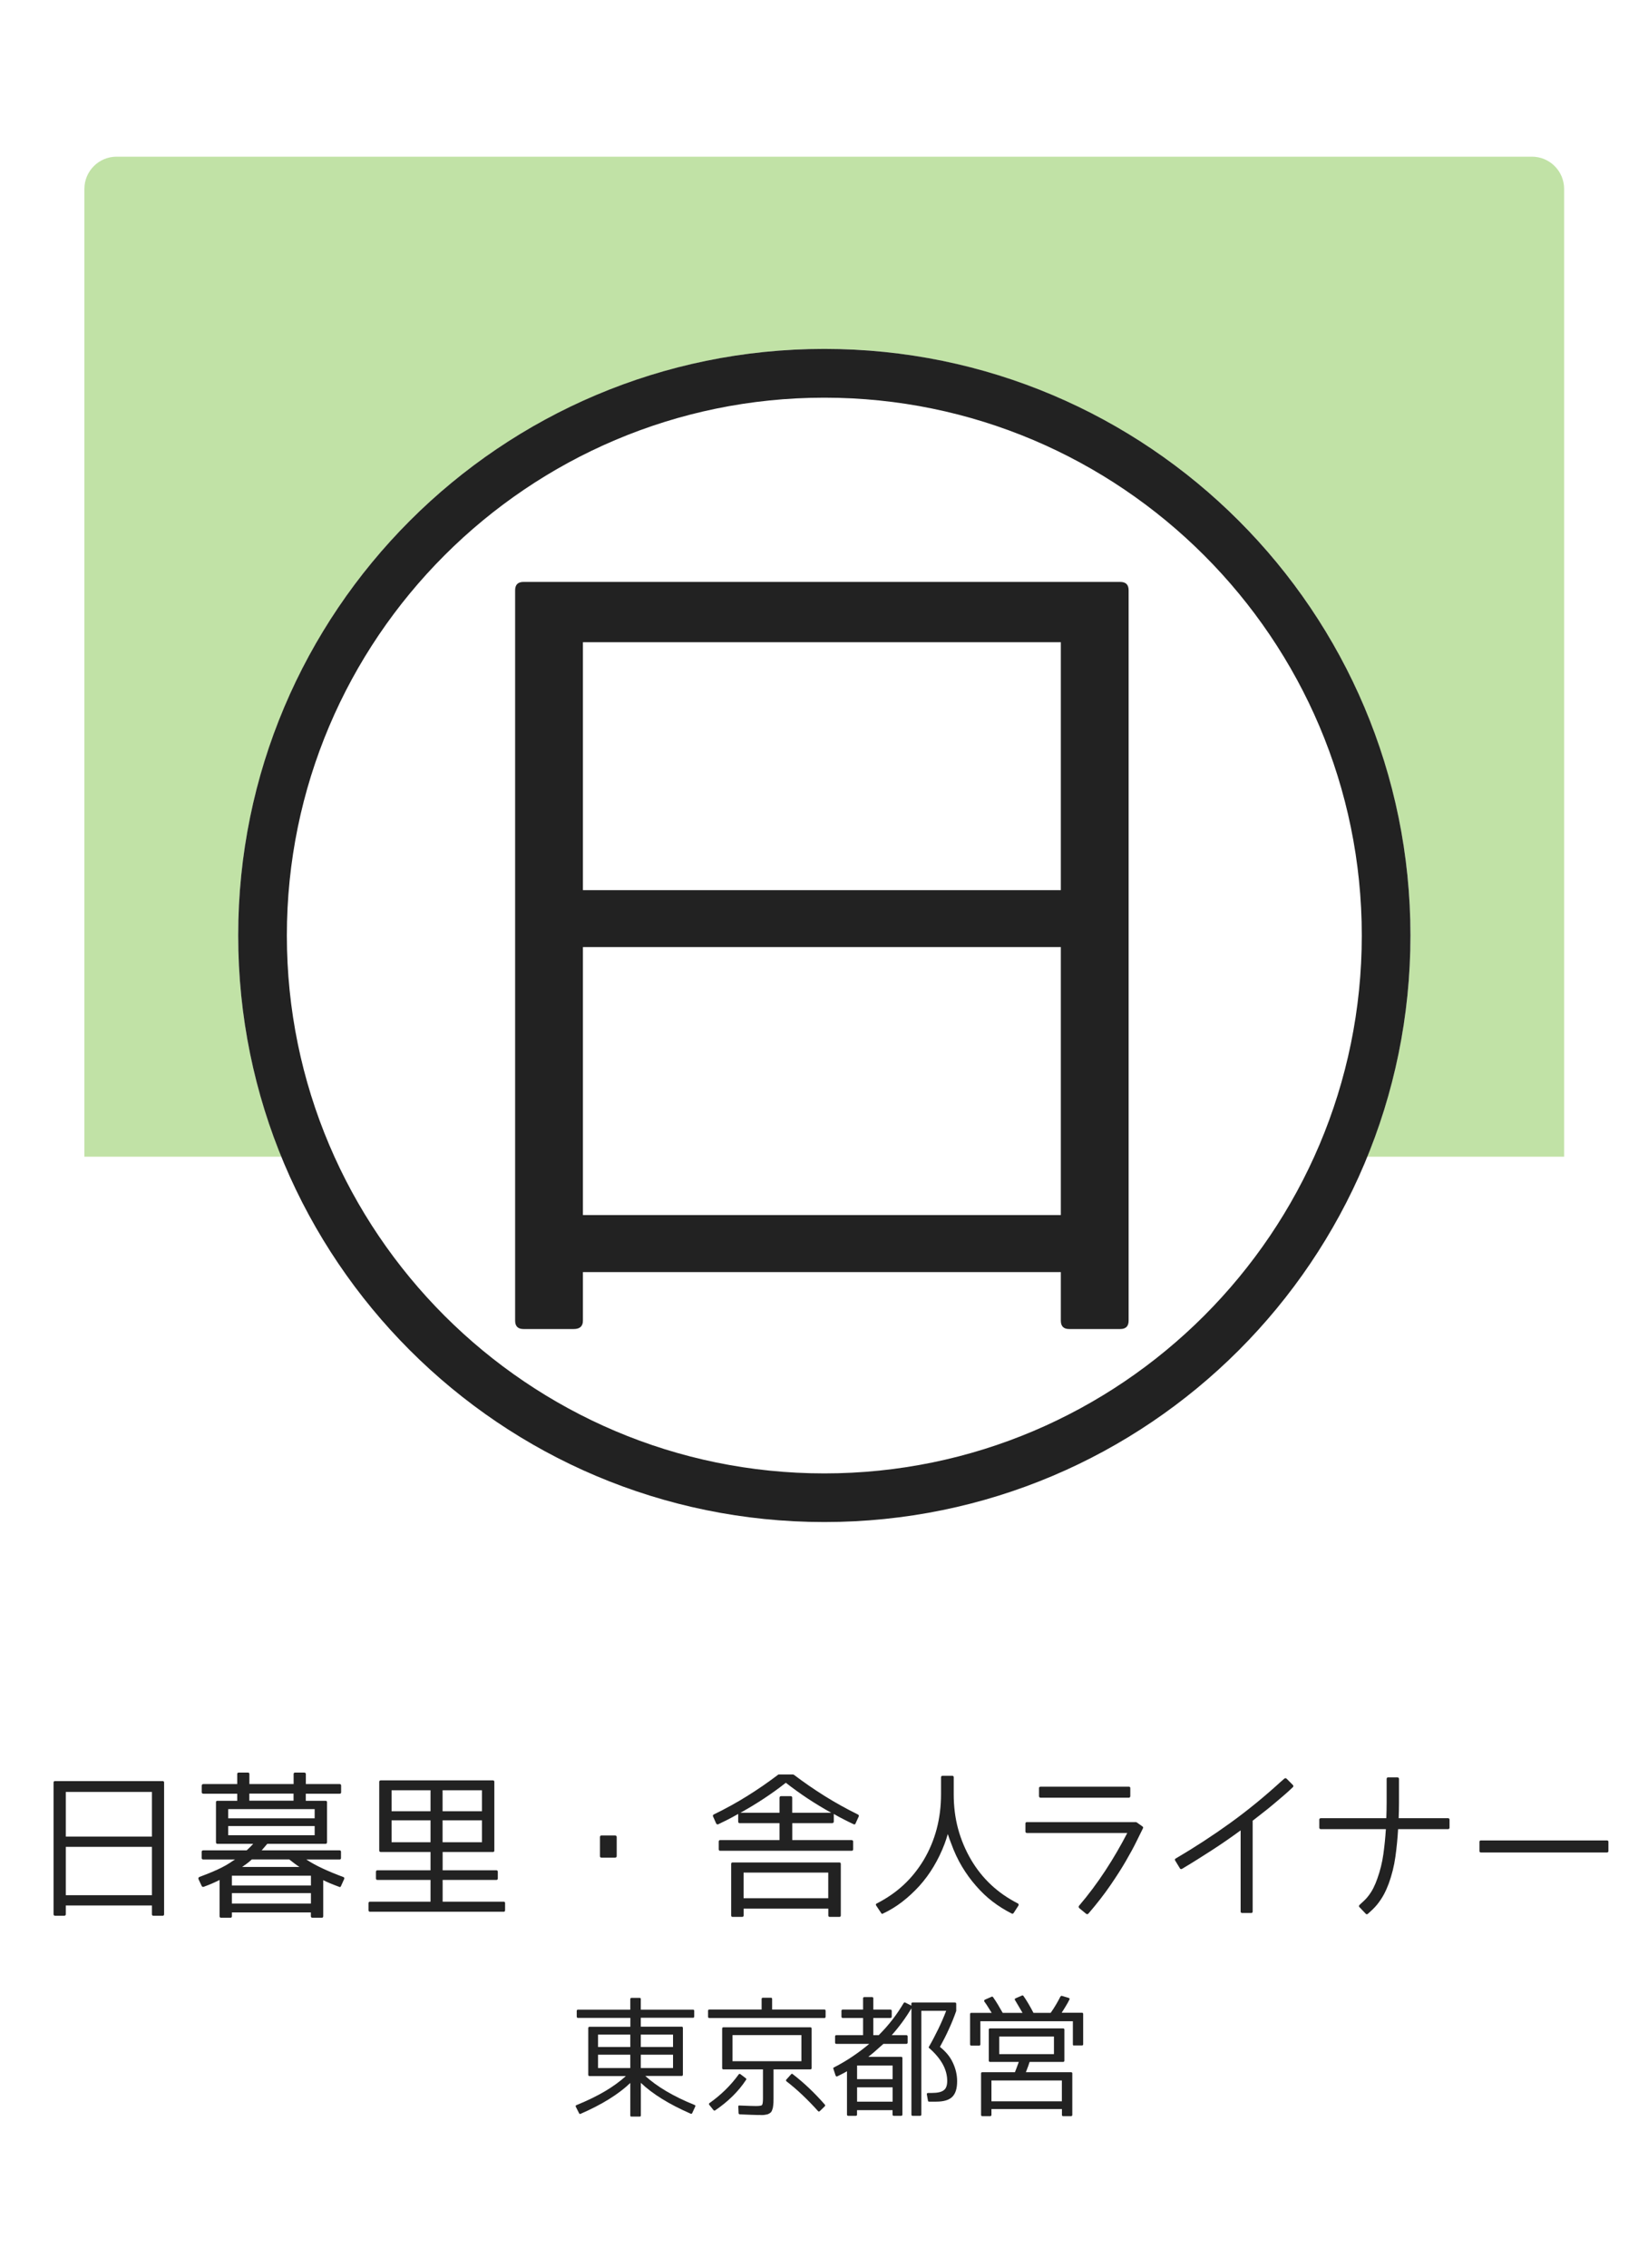
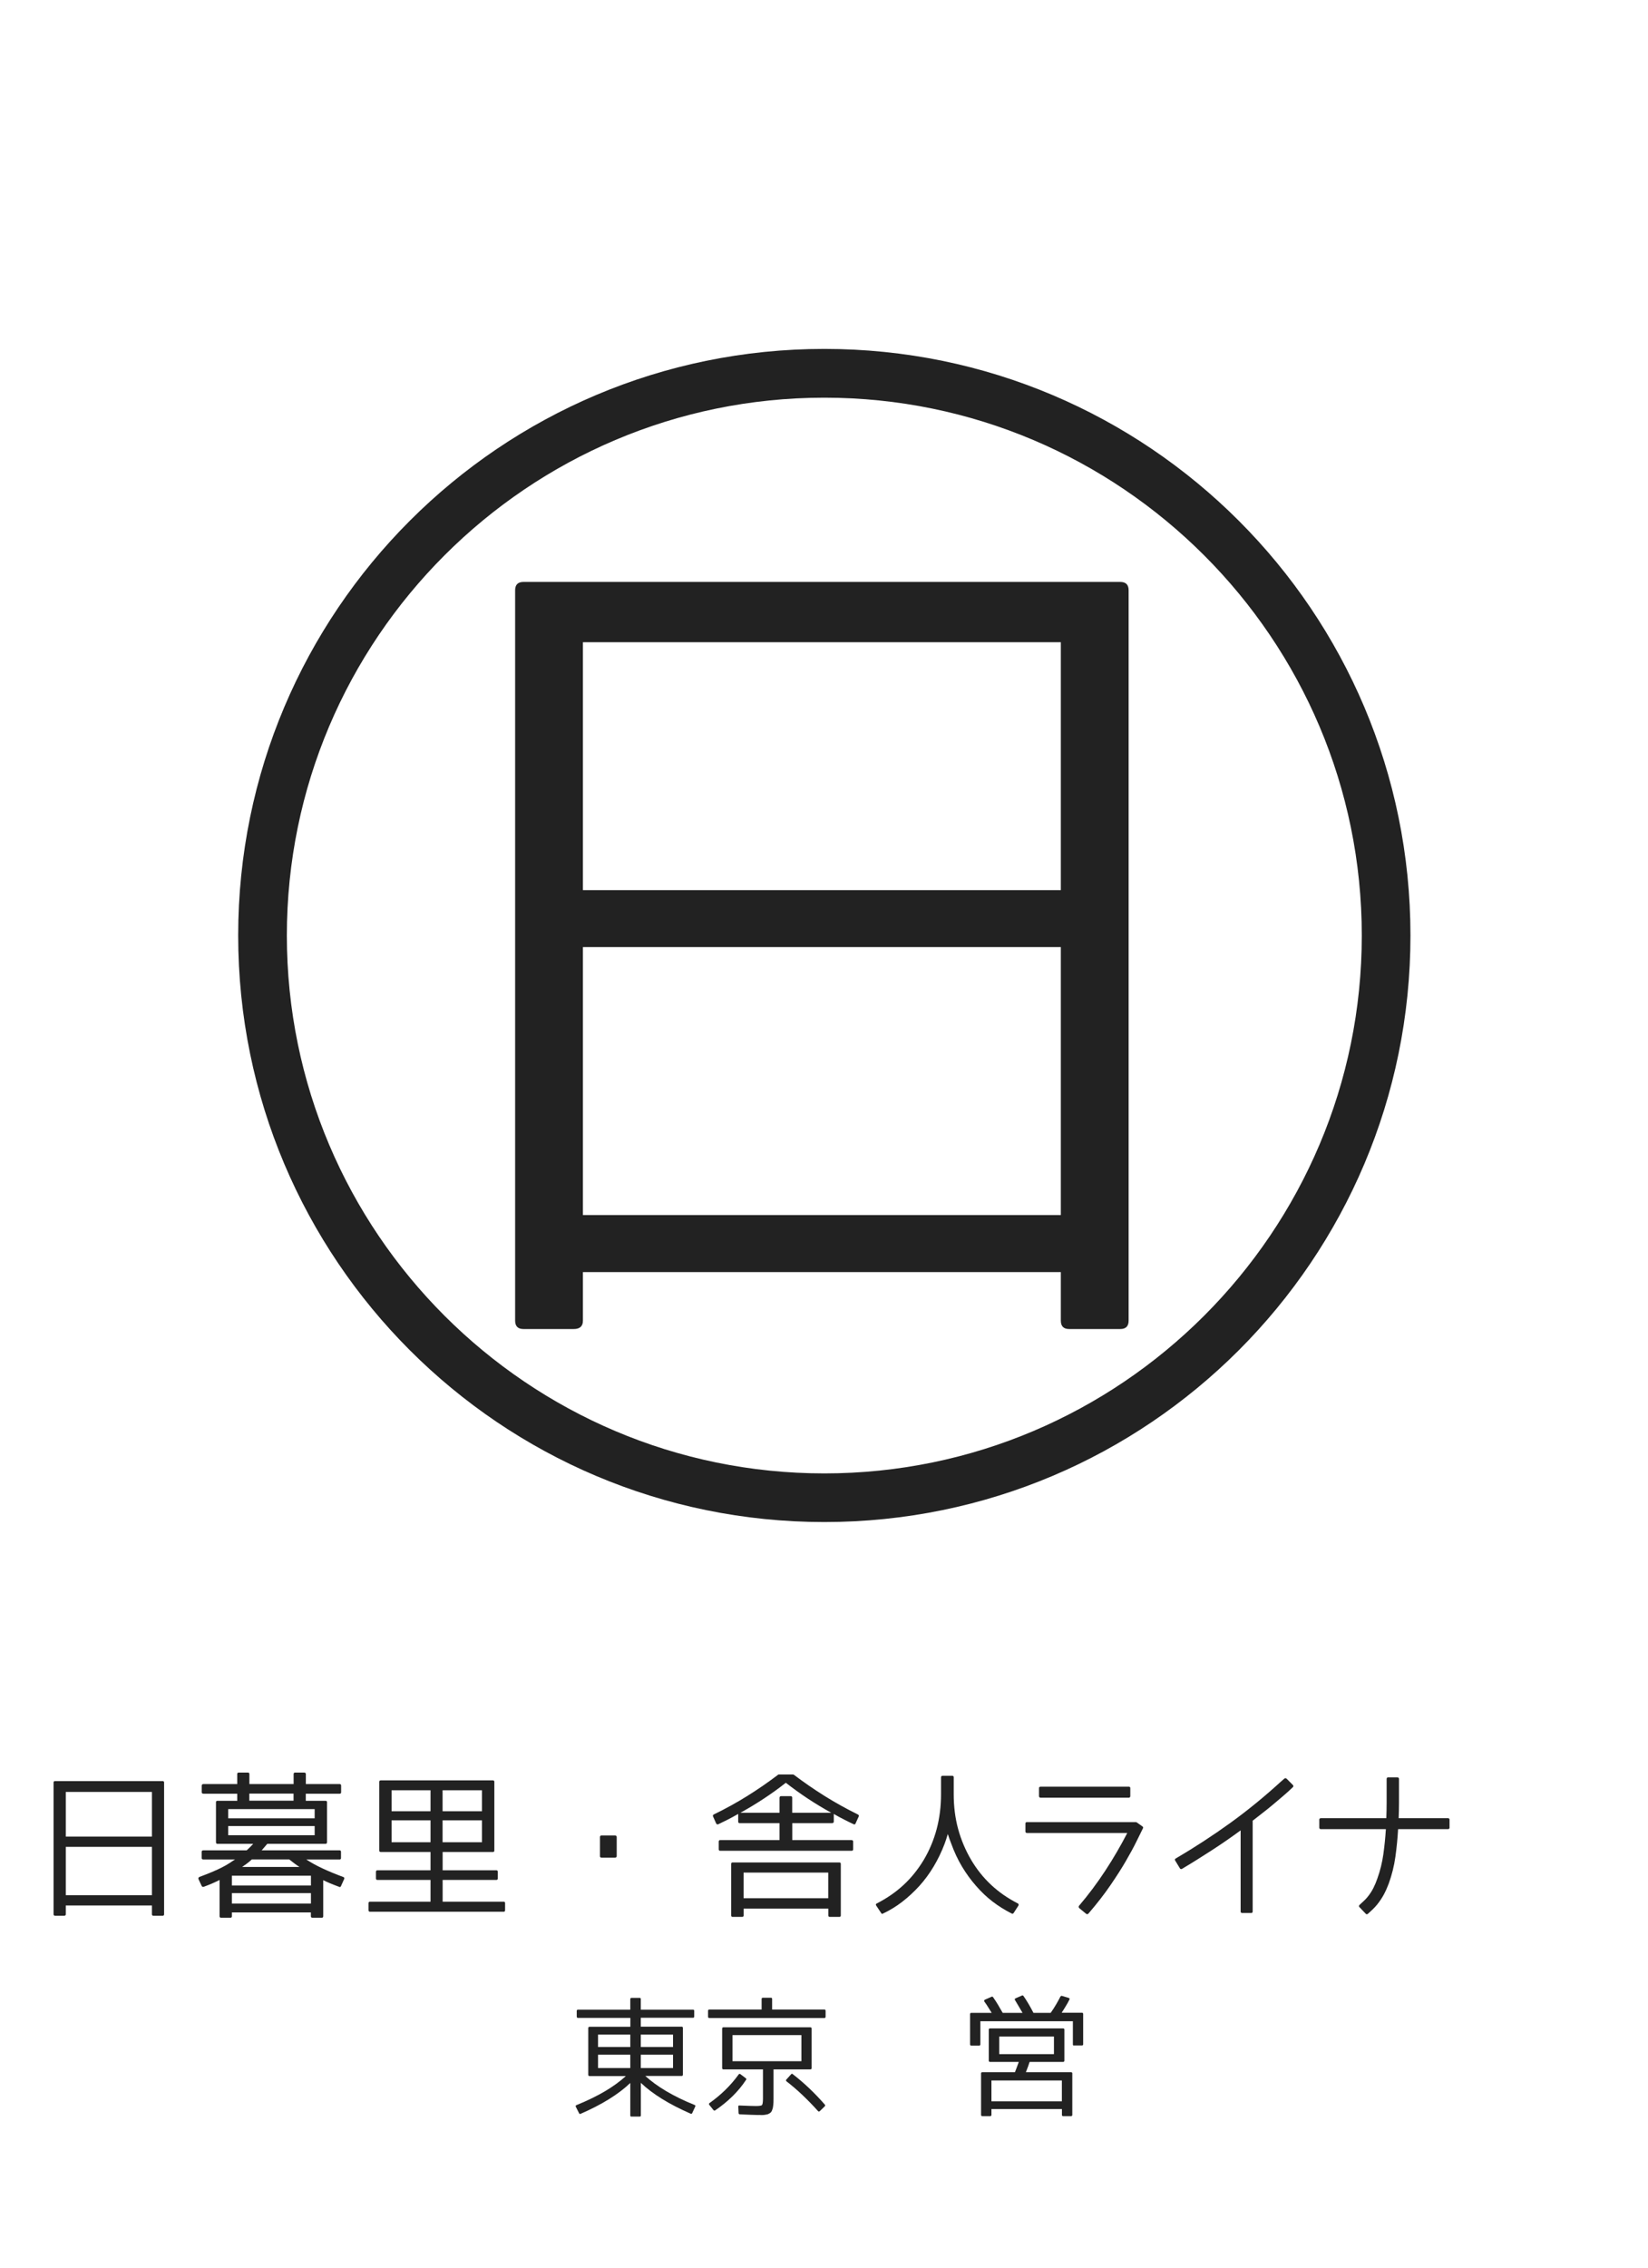
<svg xmlns="http://www.w3.org/2000/svg" version="1.1" x="0px" y="0px" viewBox="0 0 256 352" style="enable-background:new 0 0 256 352;" xml:space="preserve">
  <style type="text/css">
	.st0{fill:#FFFFFF;}
	.st1{opacity:0.4;fill:#65B722;}
	.st2{fill:#222222;}
</style>
  <g id="レイヤー_2">
    <rect class="st0" width="256" height="352" />
  </g>
  <g id="レイヤー_1">
-     <path class="st1" d="M242.98,179.55H13.11V29.32c0-2.76,2.24-5,5-5h219.86c2.76,0,5,2.24,5,5V179.55z" />
    <circle class="st0" cx="128.05" cy="145.21" r="91.05" />
    <path class="st2" d="M128.05,61.73c46.03,0,83.49,37.45,83.49,83.49c0,46.03-37.45,83.49-83.49,83.49   c-46.03,0-83.49-37.45-83.49-83.49C44.56,99.18,82.01,61.73,128.05,61.73 M128.05,54.16C77.76,54.16,37,94.93,37,145.21   c0,50.29,40.76,91.05,91.05,91.05c50.29,0,91.05-40.76,91.05-91.05C219.1,94.93,178.33,54.16,128.05,54.16L128.05,54.16z" />
    <g>
      <path class="st2" d="M80.02,205V91.63c0-0.87,0.43-1.3,1.3-1.3h92.7c0.87,0,1.3,0.43,1.3,1.3V205c0,0.87-0.44,1.3-1.3,1.3h-7.93    c-0.87,0-1.3-0.43-1.3-1.3v-7.54H90.55V205c0,0.87-0.48,1.3-1.43,1.3h-7.8C80.45,206.3,80.02,205.86,80.02,205z M90.55,99.69    v38.48h74.24V99.69H90.55z M164.79,147.01H90.55v41.6h74.24V147.01z" />
    </g>
    <g>
      <path class="st2" d="M8.32,297.14V276.7c0-0.16,0.08-0.23,0.23-0.23h16.71c0.16,0,0.23,0.08,0.23,0.23v20.44    c0,0.16-0.08,0.23-0.23,0.23h-1.43c-0.16,0-0.23-0.08-0.23-0.23v-1.36H10.22v1.36c0,0.16-0.09,0.23-0.26,0.23H8.56    C8.4,297.37,8.32,297.29,8.32,297.14z M10.22,278.15v6.94H23.6v-6.94H10.22z M23.6,286.68H10.22v7.5H23.6V286.68z" />
      <path class="st2" d="M31.33,292.75l-0.49-1.05c-0.03-0.08-0.04-0.15-0.01-0.21s0.07-0.11,0.15-0.14c1.03-0.38,1.99-0.77,2.88-1.18    s1.69-0.87,2.39-1.37l0.26-0.16h-4.92c-0.17,0-0.26-0.08-0.26-0.23v-0.96c0-0.16,0.09-0.23,0.26-0.23h6.73    c0.38-0.34,0.71-0.68,1.01-1.01h-5.55c-0.16,0-0.23-0.09-0.23-0.26v-6.19c0-0.16,0.08-0.23,0.23-0.23h3.07v-1.1h-5.25    c-0.17,0-0.26-0.08-0.26-0.23v-1.01c0-0.17,0.09-0.26,0.26-0.26h5.25v-1.55c0-0.16,0.08-0.23,0.23-0.23h1.43    c0.16,0,0.23,0.08,0.23,0.23v1.55h6.87v-1.55c0-0.16,0.08-0.23,0.23-0.23h1.41c0.17,0,0.26,0.08,0.26,0.23v1.55h5.25    c0.16,0,0.23,0.09,0.23,0.26v1.01c0,0.16-0.08,0.23-0.23,0.23H47.5v1.1h3.07c0.16,0,0.23,0.08,0.23,0.23v6.19    c0,0.17-0.08,0.26-0.23,0.26h-9.05l-0.87,1.01h12.09c0.16,0,0.23,0.08,0.23,0.23v0.96c0,0.16-0.08,0.23-0.23,0.23h-5.16    c0.73,0.48,1.58,0.95,2.53,1.39s2.02,0.89,3.19,1.32c0.17,0.05,0.23,0.16,0.16,0.33l-0.49,1.08c-0.06,0.16-0.16,0.2-0.3,0.12    c-0.55-0.2-1.02-0.39-1.43-0.56s-0.75-0.33-1.03-0.47v5.6c0,0.16-0.08,0.23-0.23,0.23h-1.43c-0.17,0-0.26-0.08-0.26-0.23v-0.59    H36.02v0.59c0,0.16-0.08,0.23-0.23,0.23h-1.45c-0.16,0-0.23-0.08-0.23-0.23v-5.63c-0.67,0.34-1.48,0.7-2.44,1.05    C31.52,292.93,31.41,292.89,31.33,292.75z M35.45,280.82v1.43h13.43v-1.43H35.45z M48.88,283.45H35.45v1.43h13.43V283.45z     M36.02,291.16v1.52H48.3v-1.52H36.02z M48.3,293.86H36.02v1.62H48.3V293.86z M37.61,289.8h8.91c-0.25-0.16-0.5-0.33-0.76-0.53    s-0.54-0.41-0.83-0.64h-5.81c-0.27,0.25-0.53,0.47-0.79,0.66S37.83,289.64,37.61,289.8z M38.73,278.41v1.1h6.87v-1.1H38.73z" />
      <path class="st2" d="M66.88,287.48h-7.71c-0.17,0-0.26-0.08-0.26-0.23v-10.66c0-0.16,0.09-0.23,0.26-0.23h17.39    c0.16,0,0.23,0.08,0.23,0.23v10.66c0,0.16-0.08,0.23-0.23,0.23h-7.8v2.84h8.34c0.16,0,0.23,0.08,0.23,0.23v1.03    c0,0.16-0.08,0.23-0.23,0.23h-8.34v3.38h9.47c0.16,0,0.23,0.08,0.23,0.23v1.1c0,0.16-0.08,0.23-0.23,0.23H57.48    c-0.16,0-0.23-0.08-0.23-0.23v-1.1c0-0.16,0.08-0.23,0.23-0.23h9.4v-3.38h-8.25c-0.16,0-0.23-0.08-0.23-0.23v-1.03    c0-0.16,0.08-0.23,0.23-0.23h8.25V287.48z M60.83,281.15h6.05v-3.26h-6.05V281.15z M66.88,285.96v-3.4h-6.05v3.4H66.88z     M68.75,281.15h6.12v-3.26h-6.12V281.15z M68.75,285.96h6.12v-3.4h-6.12V285.96z" />
      <path class="st2" d="M95.54,288.35h-2.11c-0.16,0-0.23-0.08-0.23-0.23v-2.95c0-0.17,0.08-0.26,0.23-0.26h2.11    c0.17,0,0.26,0.09,0.26,0.26v2.95C95.79,288.27,95.71,288.35,95.54,288.35z" />
      <path class="st2" d="M123.06,285.63h9.21c0.17,0,0.26,0.08,0.26,0.23v1.2c0,0.16-0.09,0.23-0.26,0.23h-20.39    c-0.16,0-0.23-0.08-0.23-0.23v-1.2c0-0.16,0.08-0.23,0.23-0.23h9.21V283h-6.19c-0.16,0-0.23-0.09-0.23-0.26v-1.17    c-0.55,0.31-1.07,0.6-1.58,0.86s-1.01,0.5-1.51,0.74c-0.14,0.06-0.25,0.02-0.33-0.12l-0.49-1.1c-0.05-0.13-0.01-0.23,0.12-0.3    c1.81-0.88,3.54-1.83,5.19-2.86s3.25-2.13,4.79-3.3c0.03-0.03,0.07-0.05,0.12-0.05h2.2c0.03,0,0.08,0.02,0.14,0.05    c1.55,1.17,3.14,2.27,4.79,3.3c1.65,1.03,3.36,1.98,5.15,2.86c0.14,0.08,0.19,0.18,0.14,0.3l-0.49,1.08    c-0.05,0.16-0.15,0.2-0.3,0.14c-0.5-0.23-1-0.48-1.51-0.74s-1.04-0.54-1.58-0.86v1.17c0,0.17-0.09,0.26-0.26,0.26h-6.19V285.63z     M115.52,296.27v1.05c0,0.16-0.09,0.23-0.26,0.23h-1.45c-0.16,0-0.23-0.08-0.23-0.23v-7.99c0-0.16,0.08-0.23,0.23-0.23h16.57    c0.16,0,0.23,0.08,0.23,0.23v7.99c0,0.16-0.08,0.23-0.23,0.23h-1.48c-0.16,0-0.23-0.08-0.23-0.23v-1.05H115.52z M121.09,281.39    v-2.32c0-0.17,0.09-0.26,0.26-0.26h1.48c0.16,0,0.23,0.09,0.23,0.26v2.32h6.07c-2.5-1.38-4.85-2.93-7.06-4.66    c-1.09,0.86-2.23,1.68-3.4,2.45s-2.39,1.51-3.66,2.21H121.09z M128.66,294.65v-3.98h-13.15v3.98H128.66z" />
      <path class="st2" d="M158.2,295.8l-0.73,1.13c-0.08,0.13-0.19,0.16-0.33,0.09c-1.03-0.52-2.01-1.13-2.93-1.83    s-1.78-1.52-2.58-2.44c-0.83-0.94-1.56-1.95-2.2-3.02s-1.2-2.26-1.66-3.54c-0.09-0.25-0.19-0.5-0.28-0.74s-0.18-0.5-0.26-0.76    c-0.14,0.48-0.3,0.98-0.49,1.5c-0.48,1.27-1.05,2.44-1.7,3.53s-1.39,2.1-2.24,3.04c-0.83,0.91-1.71,1.72-2.64,2.44    s-1.93,1.33-2.99,1.83c-0.13,0.08-0.23,0.05-0.3-0.09l-0.75-1.13c-0.11-0.16-0.08-0.27,0.09-0.35c1.56-0.8,2.94-1.75,4.14-2.86    s2.24-2.4,3.13-3.87c1.8-3.03,2.7-6.44,2.7-10.22v-2.63c0-0.16,0.09-0.23,0.26-0.23h1.48c0.16,0,0.23,0.08,0.23,0.23v2.63    c0,1.92,0.23,3.73,0.69,5.41s1.14,3.29,2.03,4.8c1.73,2.92,4.14,5.16,7.22,6.73C158.24,295.53,158.28,295.64,158.2,295.8z" />
      <path class="st2" d="M159.53,282.84h16.9c0.06,0,0.1,0.01,0.12,0.02l0.89,0.63c0.13,0.08,0.16,0.17,0.12,0.28    c-0.27,0.53-0.61,1.23-1.04,2.11s-0.98,1.88-1.64,3.02s-1.47,2.4-2.41,3.77s-2.07,2.83-3.39,4.36c-0.09,0.11-0.21,0.13-0.35,0.05    l-1.08-0.89c-0.05-0.05-0.08-0.11-0.09-0.18s0.01-0.14,0.07-0.2c1.45-1.7,2.81-3.52,4.07-5.44s2.39-3.87,3.41-5.84h-15.54    c-0.19,0-0.28-0.08-0.28-0.23v-1.22C159.27,282.93,159.36,282.84,159.53,282.84z M175.58,277.57v1.22c0,0.17-0.09,0.26-0.26,0.26    h-13.66c-0.17,0-0.26-0.09-0.26-0.26v-1.22c0-0.16,0.09-0.23,0.26-0.23h13.66C175.5,277.33,175.58,277.41,175.58,277.57z" />
      <path class="st2" d="M199.87,276.11l0.96,0.96c0.11,0.13,0.11,0.24,0,0.35c-0.52,0.5-1.03,0.96-1.54,1.39s-1.01,0.86-1.51,1.28    s-1.02,0.84-1.55,1.25s-1.08,0.84-1.64,1.28v14.09c0,0.16-0.08,0.23-0.23,0.23h-1.41c-0.16,0-0.23-0.08-0.23-0.23v-12.59    c-1.47,1.08-2.96,2.11-4.48,3.09s-3.05,1.95-4.62,2.88c-0.14,0.08-0.25,0.05-0.33-0.07l-0.73-1.2c-0.05-0.06-0.06-0.13-0.05-0.19    s0.05-0.11,0.12-0.14c2.98-1.75,5.82-3.6,8.52-5.55s5.31-4.09,7.84-6.4l0.54-0.47C199.65,276,199.76,276,199.87,276.11z" />
      <path class="st2" d="M225.17,282.46v1.24c0,0.16-0.09,0.23-0.26,0.23h-7.73c-0.08,1.42-0.22,2.85-0.42,4.29s-0.55,2.82-1.03,4.15    c-0.22,0.59-0.47,1.16-0.76,1.7s-0.64,1.06-1.04,1.56c-0.22,0.27-0.45,0.52-0.69,0.75s-0.5,0.47-0.76,0.7    c-0.13,0.09-0.23,0.09-0.33-0.02l-0.96-1.01c-0.13-0.11-0.12-0.23,0.02-0.38c0.22-0.2,0.44-0.41,0.66-0.61s0.42-0.42,0.61-0.66    c0.34-0.42,0.63-0.87,0.87-1.35s0.44-0.96,0.61-1.46c0.44-1.22,0.75-2.48,0.93-3.77s0.31-2.59,0.39-3.89h-10.08    c-0.17,0-0.26-0.08-0.26-0.23v-1.24c0-0.16,0.09-0.23,0.26-0.23h10.15c0.03-0.8,0.05-1.59,0.05-2.38s0-1.55,0-2.29v-1.41    c0-0.17,0.08-0.26,0.23-0.26h1.43c0.17,0,0.26,0.09,0.26,0.26v1.41c0,0.75,0,1.52,0,2.3s-0.02,1.57-0.05,2.37h7.66    C225.08,282.23,225.17,282.31,225.17,282.46z" />
-       <path class="st2" d="M249.62,287.55h-19.57c-0.16,0-0.23-0.08-0.23-0.23v-1.41c0-0.16,0.08-0.23,0.23-0.23h19.57    c0.16,0,0.23,0.08,0.23,0.23v1.41C249.85,287.47,249.78,287.55,249.62,287.55z" />
    </g>
    <g>
      <path class="st2" d="M97.91,328.38v-5.05c-1.82,1.74-4.39,3.34-7.72,4.79c-0.12,0.05-0.2,0.01-0.25-0.12l-0.49-0.97    c-0.06-0.13-0.03-0.22,0.12-0.27c1.66-0.68,3.13-1.39,4.4-2.14c1.27-0.75,2.35-1.54,3.25-2.36h-5.63c-0.14,0-0.21-0.07-0.21-0.21    v-7.23c0-0.14,0.07-0.21,0.21-0.21h6.33v-1.38H89.8c-0.14,0-0.21-0.07-0.21-0.21v-0.88c0-0.13,0.07-0.19,0.21-0.19h8.11v-1.64    c0-0.13,0.07-0.19,0.21-0.19h1.23c0.13,0,0.19,0.06,0.19,0.19v1.64h8.11c0.13,0,0.19,0.06,0.19,0.19V313    c0,0.14-0.06,0.21-0.19,0.21h-8.11v1.38h6.35c0.13,0,0.19,0.07,0.19,0.21v7.23c0,0.14-0.06,0.21-0.19,0.21h-5.65    c0.9,0.82,1.98,1.61,3.25,2.36c1.27,0.75,2.73,1.47,4.4,2.14c0.13,0.04,0.16,0.13,0.1,0.27l-0.45,0.97    c-0.05,0.13-0.14,0.17-0.25,0.12c-3.34-1.46-5.92-3.05-7.74-4.79v5.05c0,0.13-0.06,0.19-0.19,0.19h-1.23    C97.98,328.57,97.91,328.51,97.91,328.38z M92.9,315.82v1.93h5.01v-1.93H92.9z M92.9,321.01h5.01v-2.07H92.9V321.01z     M99.54,317.75h5.01v-1.93h-5.01V317.75z M99.54,318.94v2.07h5.01v-2.07H99.54z" />
      <path class="st2" d="M119.94,311.93h8.11c0.13,0,0.2,0.06,0.2,0.19v0.92c0,0.14-0.07,0.21-0.2,0.21H110.2    c-0.14,0-0.21-0.07-0.21-0.21v-0.92c0-0.13,0.07-0.19,0.21-0.19h8.11v-1.64c0-0.13,0.07-0.19,0.21-0.19h1.23    c0.13,0,0.19,0.06,0.19,0.19V311.93z M115.01,321.96l0.82,0.62c0.12,0.08,0.14,0.17,0.06,0.27c-0.62,0.94-1.33,1.79-2.13,2.57    c-0.8,0.78-1.69,1.5-2.66,2.16c-0.1,0.07-0.19,0.05-0.27-0.04l-0.64-0.8c-0.05-0.05-0.07-0.11-0.06-0.17    c0.01-0.06,0.05-0.1,0.1-0.13c1.79-1.27,3.3-2.75,4.52-4.44C114.82,321.91,114.91,321.89,115.01,321.96z M117.66,328.3    c-0.23,0-0.58-0.01-1.03-0.03c-0.46-0.02-1.03-0.04-1.72-0.07c-0.12-0.03-0.18-0.09-0.18-0.19l-0.04-0.97    c-0.03-0.17,0.05-0.24,0.21-0.21c0.65,0.03,1.18,0.04,1.6,0.06c0.42,0.01,0.72,0.02,0.92,0.02c0.53,0,0.84-0.05,0.94-0.14    c0.1-0.1,0.16-0.45,0.16-1.03v-4.52h-6.14c-0.13,0-0.2-0.07-0.2-0.2v-6.12c0-0.14,0.06-0.21,0.2-0.21h13.49    c0.14,0,0.21,0.07,0.21,0.21v6.12c0,0.13-0.07,0.2-0.21,0.2h-5.71v4.52c0,0.25,0,0.46-0.01,0.62c-0.01,0.17-0.02,0.29-0.03,0.37    c-0.01,0.13-0.03,0.25-0.05,0.37c-0.02,0.12-0.05,0.23-0.09,0.33c-0.05,0.19-0.13,0.34-0.23,0.45c-0.05,0.05-0.11,0.1-0.19,0.15    c-0.07,0.05-0.17,0.09-0.28,0.15c-0.14,0.04-0.36,0.08-0.64,0.12c-0.09,0-0.21,0-0.37,0.01    C118.11,328.29,117.91,328.3,117.66,328.3z M113.79,315.9v4.05h10.7v-4.05H113.79z M122.17,322.78l0.72-0.8    c0.08-0.1,0.16-0.11,0.25-0.02c0.9,0.69,1.76,1.43,2.58,2.21c0.83,0.79,1.63,1.63,2.41,2.52c0.08,0.09,0.07,0.18-0.02,0.27    l-0.76,0.74c-0.12,0.09-0.21,0.08-0.29-0.02c-0.78-0.87-1.58-1.69-2.39-2.46c-0.81-0.77-1.64-1.48-2.49-2.14    C122.07,322.98,122.06,322.87,122.17,322.78z" />
-       <path class="st2" d="M146.01,317.73c0.43,0.34,0.81,0.71,1.15,1.11c0.34,0.4,0.62,0.84,0.84,1.31c0.45,0.94,0.68,1.91,0.68,2.92    c0,1.12-0.25,1.92-0.76,2.42s-1.34,0.74-2.5,0.74h-1.07c-0.13,0-0.2-0.05-0.2-0.16l-0.17-0.94c-0.03-0.17,0.04-0.25,0.21-0.25    h0.53c0.91,0,1.54-0.14,1.89-0.43c0.35-0.25,0.53-0.73,0.53-1.44c0-1.77-0.93-3.46-2.79-5.09c-0.1-0.05-0.12-0.13-0.04-0.23    c0.51-0.88,0.98-1.79,1.43-2.71c0.45-0.92,0.86-1.87,1.24-2.85h-3.86v16.1c0,0.13-0.07,0.2-0.2,0.2h-1.15    c-0.13,0-0.19-0.07-0.19-0.2v-16.49c-0.88,1.48-1.9,2.87-3.06,4.17h2.26c0.14,0,0.21,0.07,0.21,0.2v0.94    c0,0.14-0.07,0.21-0.21,0.21h-3.55l-0.49,0.43c-0.3,0.27-0.6,0.54-0.9,0.8c-0.3,0.26-0.62,0.52-0.96,0.78h5.09    c0.14,0,0.21,0.06,0.21,0.19v8.77c0,0.13-0.07,0.2-0.21,0.2h-1.13c-0.13,0-0.19-0.07-0.19-0.2v-0.68h-5.52v0.68    c0,0.13-0.06,0.2-0.19,0.2h-1.17c-0.13,0-0.2-0.07-0.2-0.2v-6.72c-0.17,0.1-0.37,0.22-0.61,0.34c-0.24,0.12-0.53,0.27-0.87,0.44    c-0.07,0.04-0.12,0.05-0.18,0.02c-0.05-0.03-0.09-0.08-0.12-0.16l-0.33-1.01c-0.04-0.12-0.01-0.2,0.1-0.23    c1.01-0.52,1.97-1.08,2.88-1.7c0.91-0.61,1.77-1.26,2.59-1.95h-5.11c-0.13,0-0.2-0.07-0.2-0.21v-0.94c0-0.13,0.07-0.2,0.2-0.2    h4.15v-2.67h-3.16c-0.13,0-0.2-0.07-0.2-0.21v-0.9c0-0.13,0.07-0.19,0.2-0.19h3.16v-1.75c0-0.13,0.07-0.19,0.2-0.19h1.19    c0.13,0,0.2,0.06,0.2,0.19v1.75h2.65c0.14,0,0.21,0.06,0.21,0.19v0.9c0,0.14-0.07,0.21-0.21,0.21h-2.65v2.67h0.84    c0.78-0.78,1.49-1.58,2.13-2.41c0.64-0.82,1.22-1.69,1.75-2.58c0.07-0.1,0.16-0.12,0.27-0.06l0.92,0.47v-0.29    c0-0.13,0.06-0.2,0.19-0.2h6.57c0.14,0,0.21,0.07,0.21,0.2v1.07v0.04c-0.34,0.97-0.72,1.92-1.15,2.84    C146.98,315.91,146.51,316.82,146.01,317.73z M133.14,320.62v2.12h5.52v-2.12H133.14z M133.14,324.01v2.22h5.52v-2.22H133.14z" />
      <path class="st2" d="M166.66,317.34v-3.59h-14.37v3.59c0,0.13-0.07,0.19-0.21,0.19h-1.19c-0.13,0-0.2-0.06-0.2-0.19v-4.7    c0-0.13,0.06-0.19,0.2-0.19h3.16c-0.21-0.33-0.4-0.63-0.58-0.93c-0.18-0.29-0.36-0.56-0.55-0.81c-0.04-0.06-0.05-0.13-0.03-0.19    c0.02-0.07,0.07-0.11,0.15-0.14l0.99-0.43c0.09-0.05,0.17-0.03,0.23,0.06c0.26,0.36,0.51,0.75,0.75,1.15    c0.24,0.4,0.49,0.83,0.75,1.29h3.08c-0.21-0.35-0.41-0.69-0.59-1.01s-0.38-0.64-0.57-0.96c-0.09-0.12-0.07-0.21,0.08-0.29    l0.99-0.43c0.1-0.04,0.18-0.02,0.23,0.06c0.25,0.35,0.5,0.74,0.76,1.18s0.53,0.92,0.8,1.45h2.67c0.31-0.44,0.59-0.87,0.84-1.3    c0.25-0.42,0.47-0.83,0.68-1.24c0.06-0.08,0.14-0.11,0.23-0.1l1.03,0.31c0.17,0.05,0.21,0.15,0.12,0.29    c-0.17,0.34-0.35,0.68-0.56,1.01s-0.41,0.68-0.63,1.01h3.14c0.13,0,0.2,0.06,0.2,0.19v4.7c0,0.13-0.07,0.19-0.2,0.19h-1.21    C166.72,317.54,166.66,317.47,166.66,317.34z M164.95,327.38h-10.94v0.9c0,0.13-0.07,0.2-0.21,0.2h-1.21    c-0.13,0-0.19-0.07-0.19-0.2v-6.43c0-0.13,0.06-0.19,0.19-0.19h5.07c0.08-0.21,0.17-0.44,0.27-0.7c0.1-0.26,0.21-0.56,0.33-0.9    h-4.46c-0.13,0-0.2-0.06-0.2-0.2v-4.81c0-0.13,0.06-0.19,0.2-0.19h11.34c0.13,0,0.2,0.06,0.2,0.19v4.81c0,0.13-0.07,0.2-0.2,0.2    h-5.2c-0.07,0.21-0.15,0.45-0.24,0.71c-0.1,0.27-0.21,0.56-0.34,0.89h7.02c0.13,0,0.19,0.06,0.19,0.19v6.43    c0,0.13-0.07,0.2-0.19,0.2h-1.23c-0.13,0-0.19-0.07-0.19-0.2V327.38z M154.01,322.94v3.24h10.94v-3.24H154.01z M155.22,316.12    v2.73h8.5v-2.73H155.22z" />
    </g>
    <g>
	</g>
    <g>
	</g>
    <g>
	</g>
    <g>
	</g>
    <g>
	</g>
    <g>
	</g>
    <g>
	</g>
    <g>
	</g>
    <g>
	</g>
    <g>
	</g>
    <g>
	</g>
    <g>
	</g>
    <g>
	</g>
    <g>
	</g>
    <g>
	</g>
  </g>
</svg>